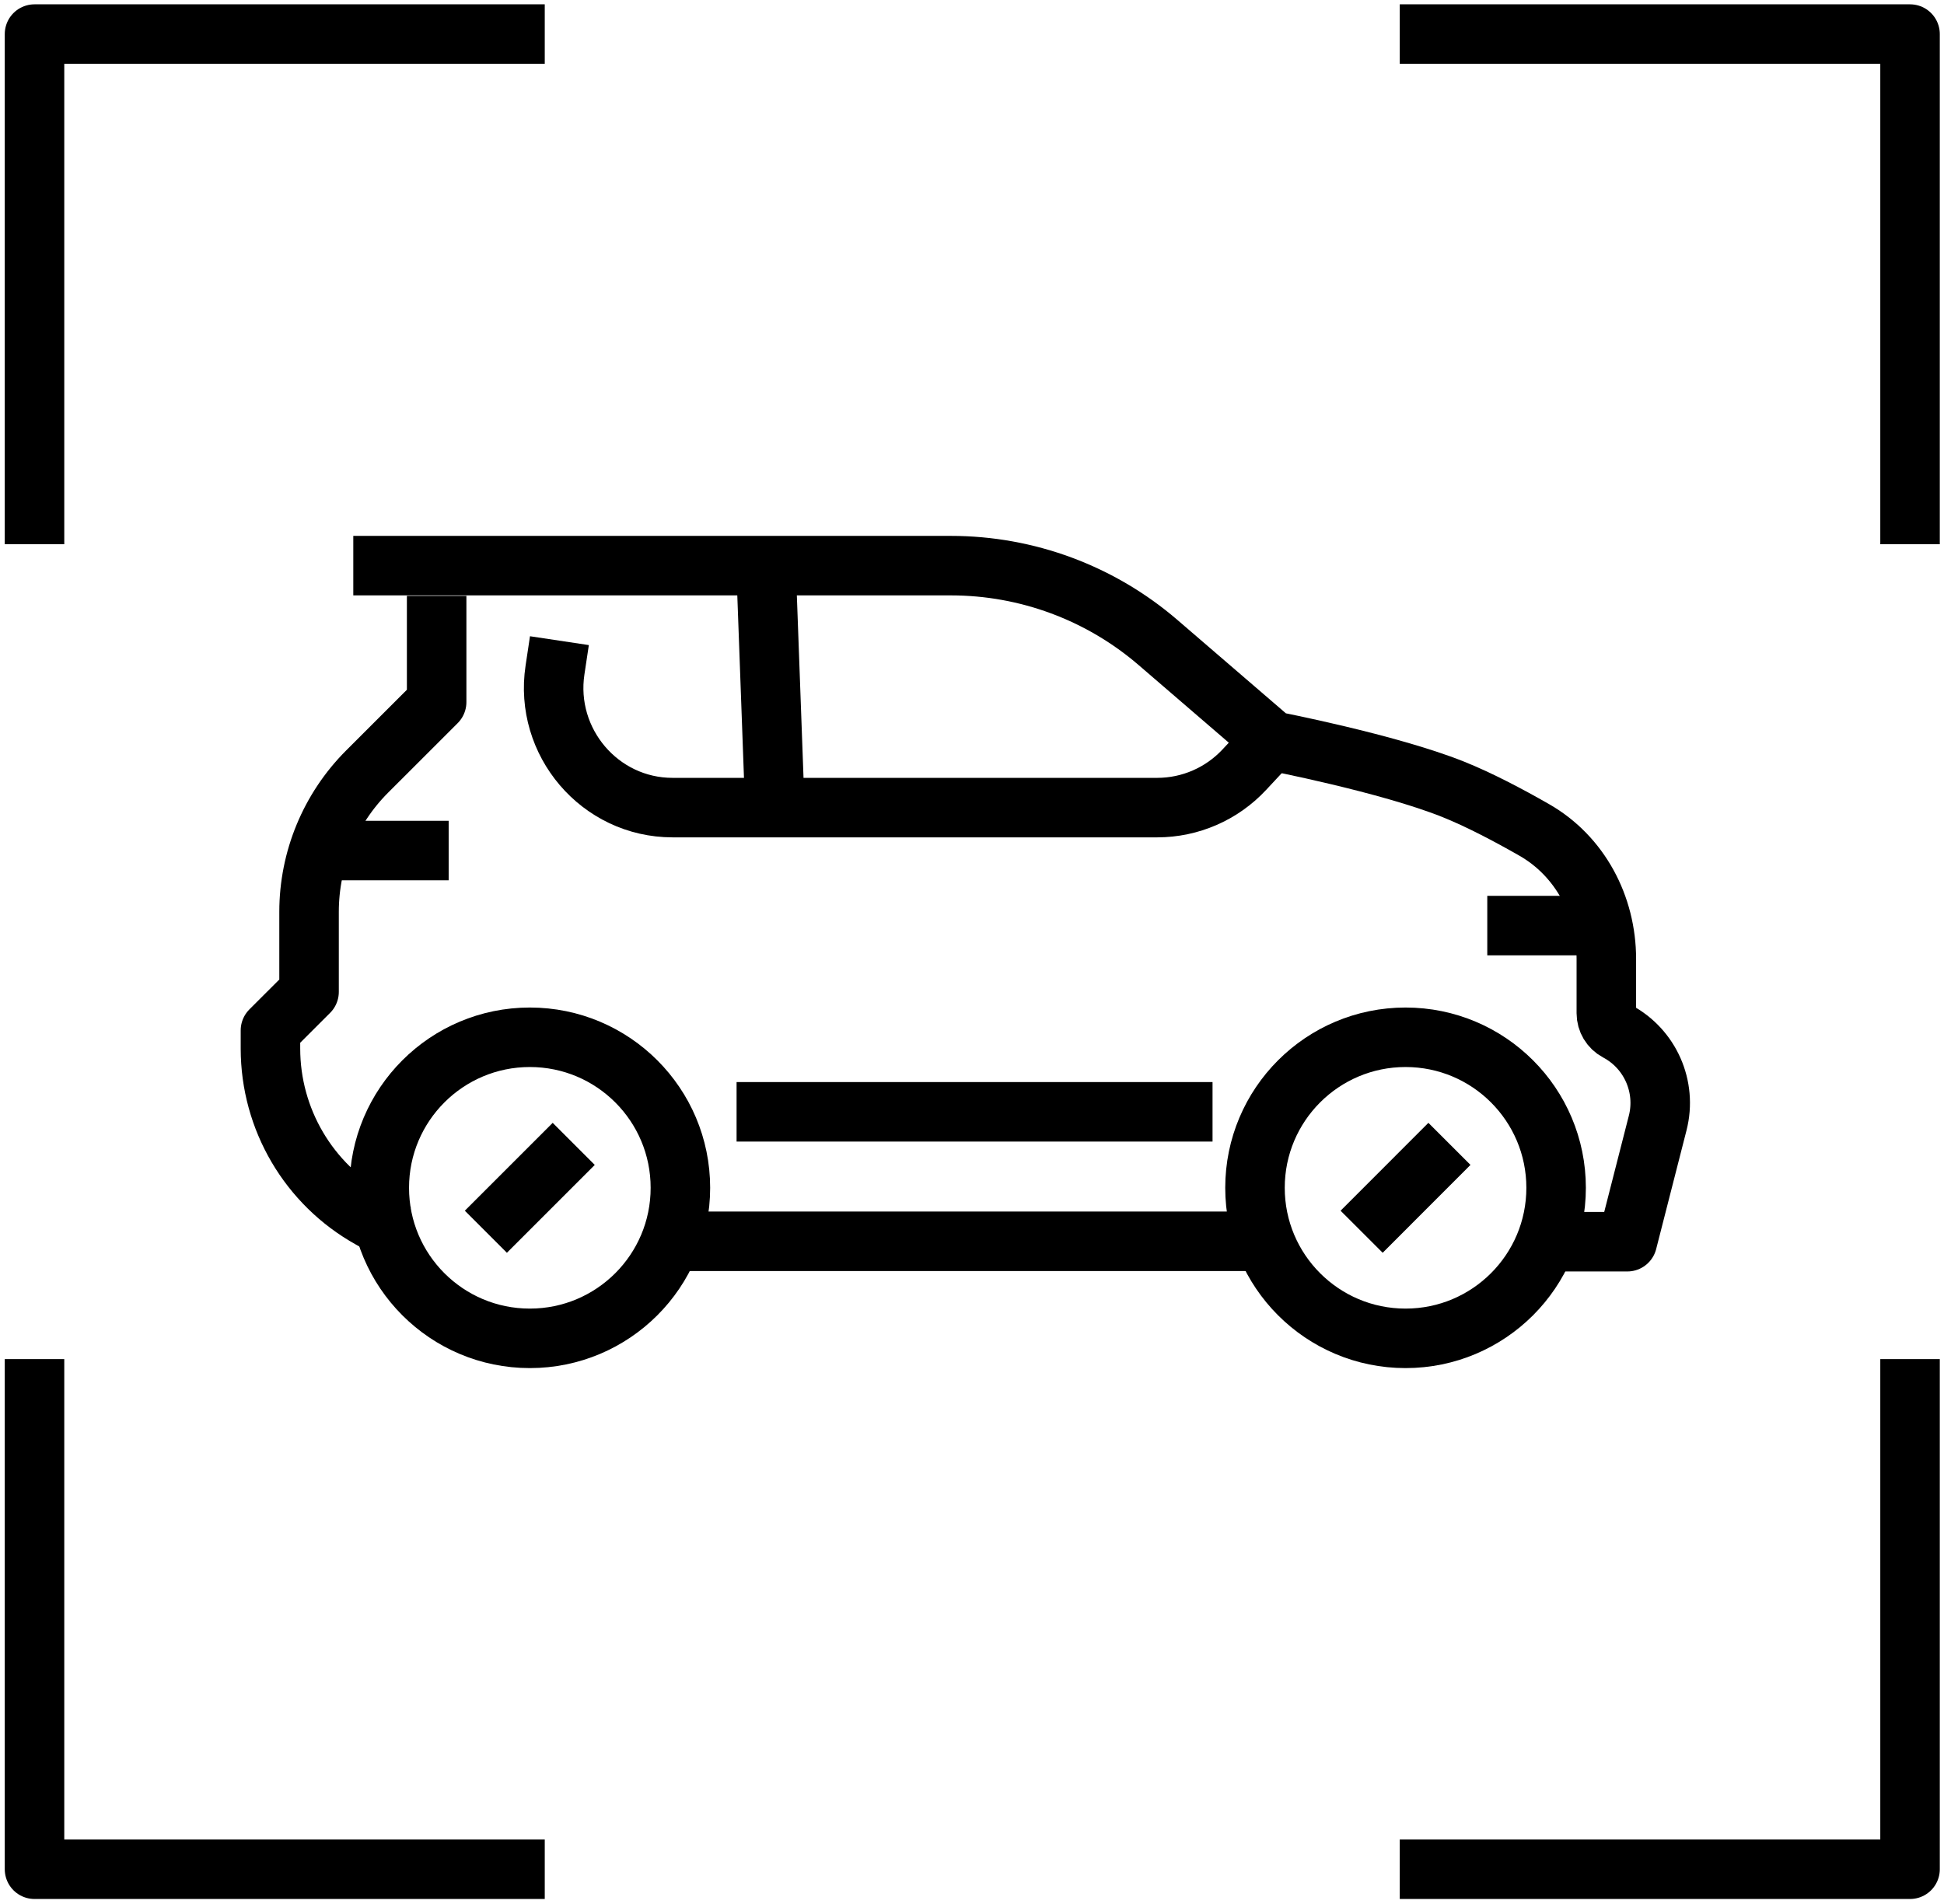
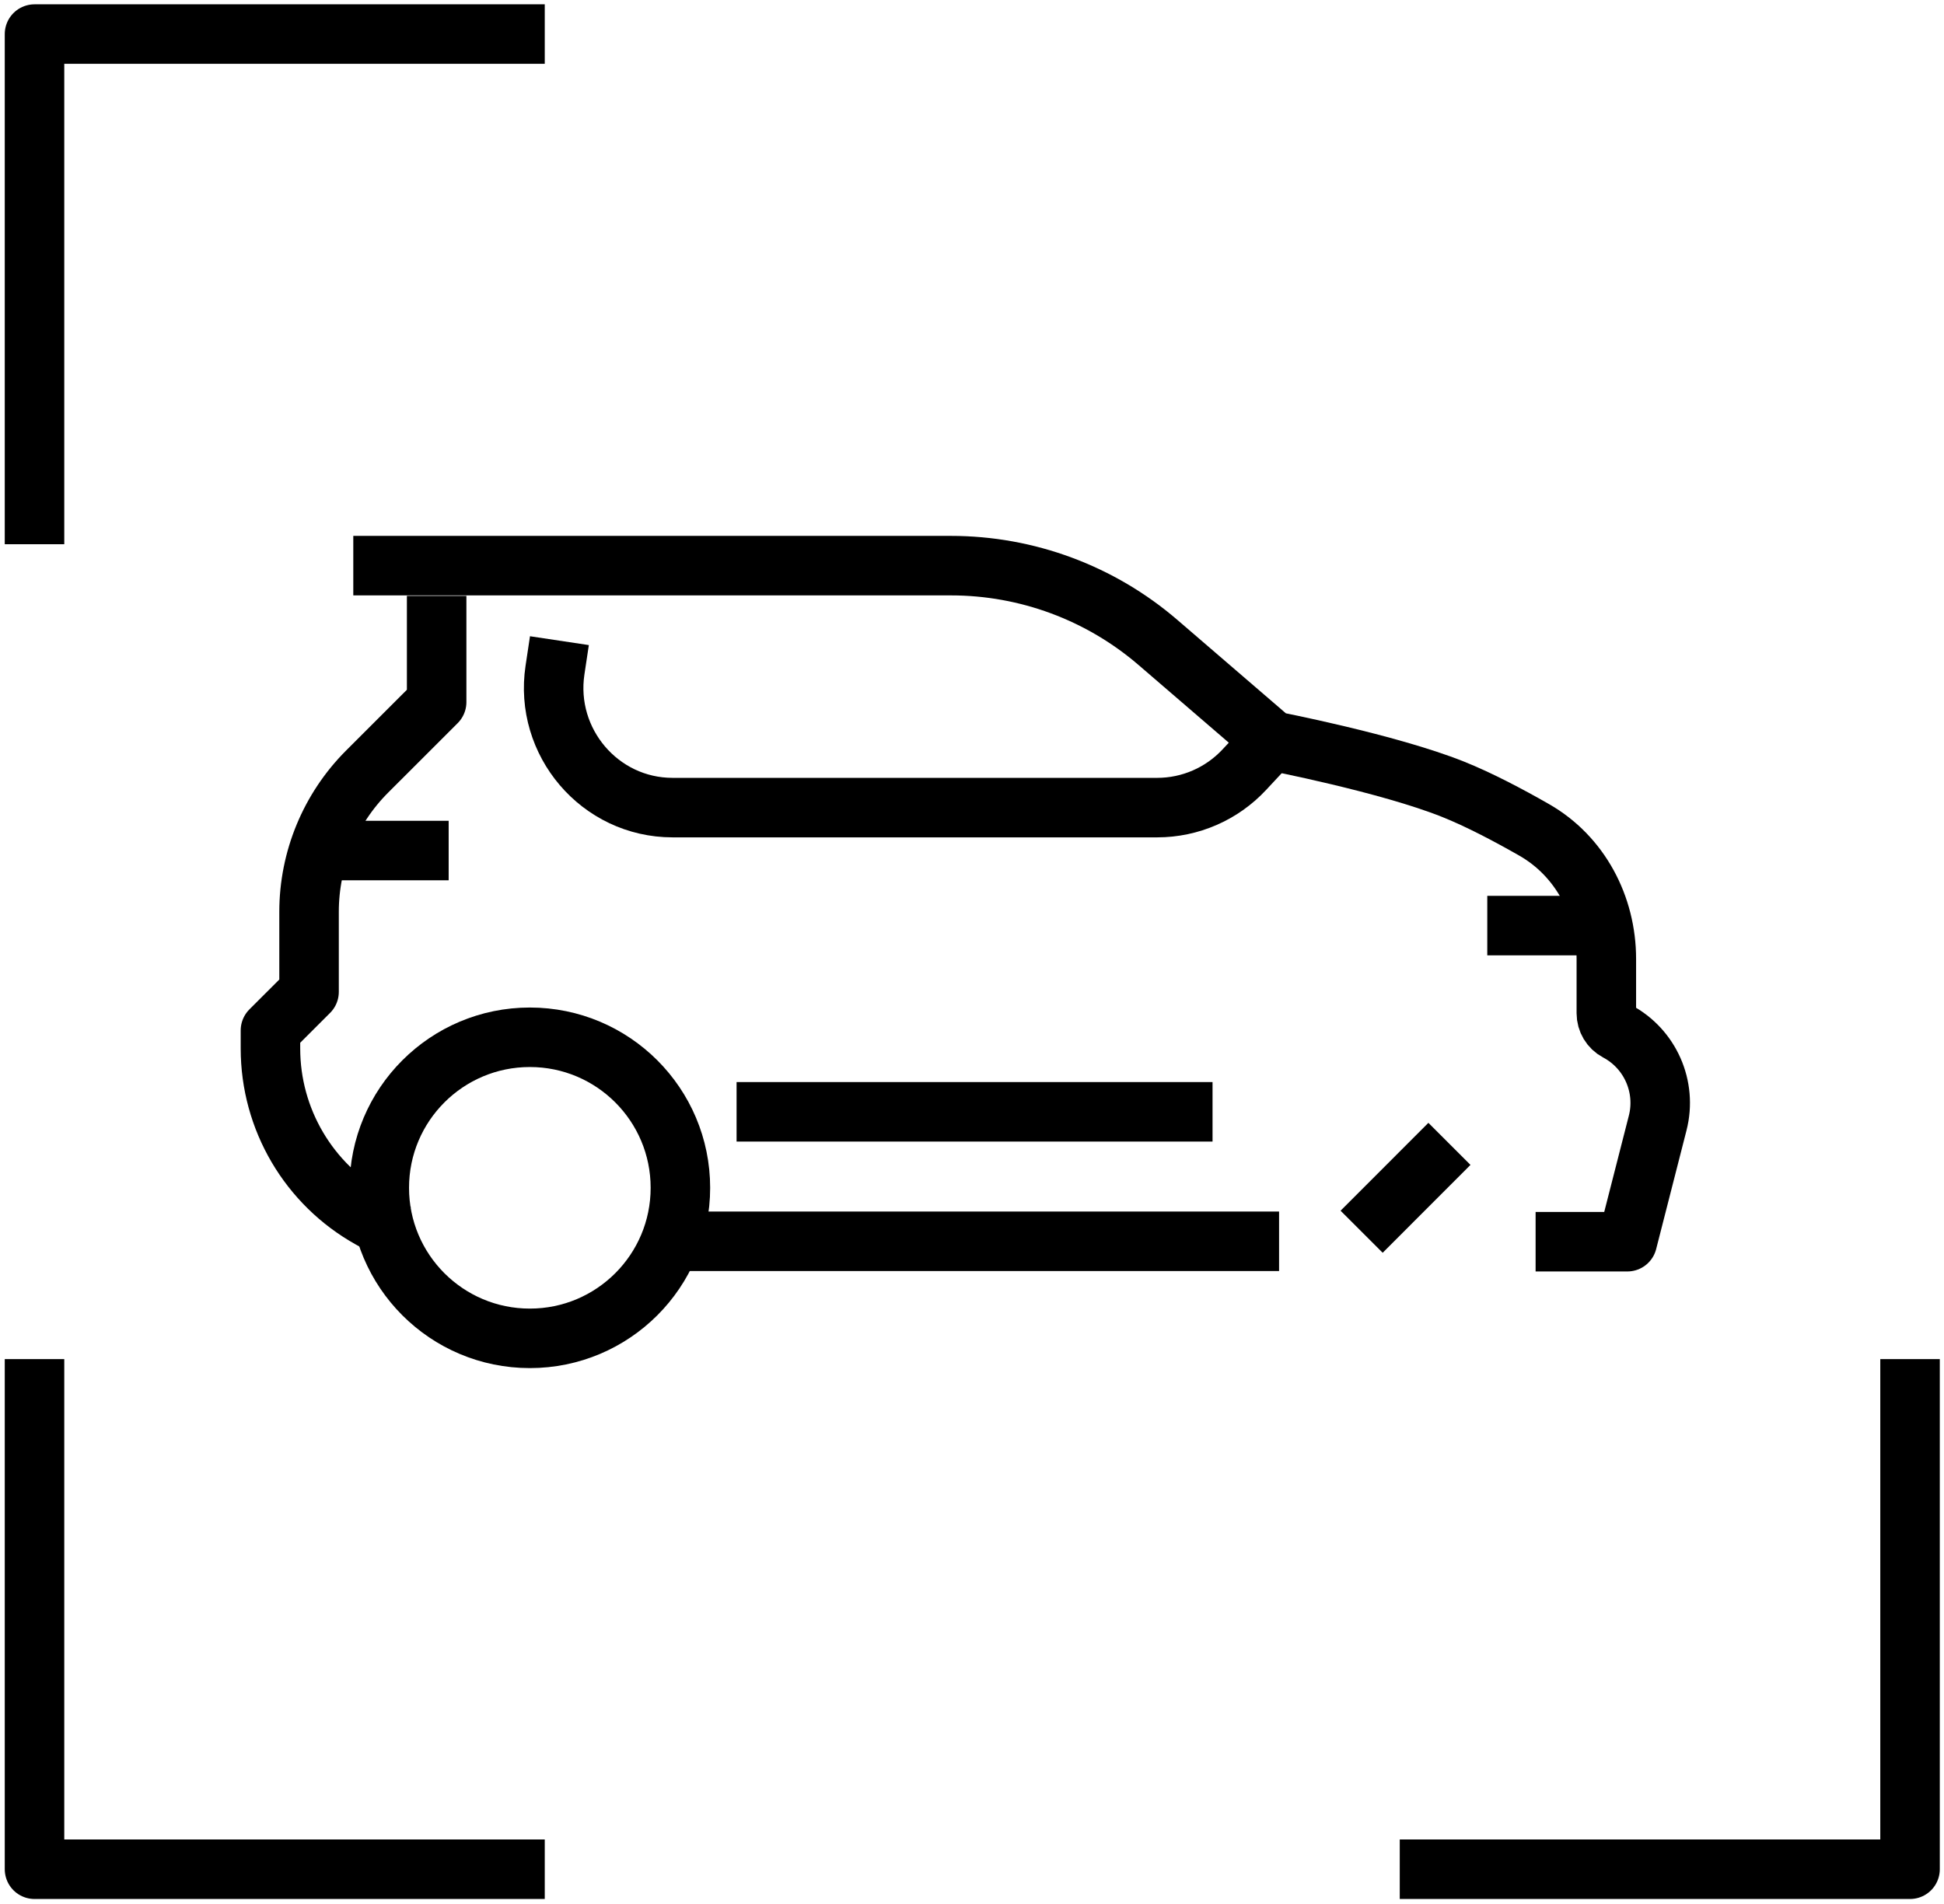
<svg xmlns="http://www.w3.org/2000/svg" width="49" height="48" viewBox="0 0 49 48" fill="none">
  <g clip-path="url(#clip0_2322_2454)">
    <path d="M17.149 31.293L31.49 31.293" stroke="black" stroke-width="1.5" stroke-miterlimit="10" stroke-linecap="square" stroke-linejoin="round" />
    <path d="M36.004 29.368L34.851 30.522" stroke="black" stroke-width="1.5" stroke-miterlimit="10" stroke-linecap="square" stroke-linejoin="round" />
-     <path d="M13.931 29.368L12.777 30.522" stroke="black" stroke-width="1.5" stroke-miterlimit="10" stroke-linecap="square" stroke-linejoin="round" />
-     <path d="M39.223 29.945C39.223 32.041 37.524 33.74 35.428 33.74C33.332 33.74 31.633 32.041 31.633 29.945C31.633 27.849 33.332 26.15 35.428 26.15C37.524 26.15 39.223 27.849 39.223 29.945Z" stroke="black" stroke-width="1.5" stroke-miterlimit="10" stroke-linecap="square" stroke-linejoin="round" />
    <path d="M17.15 29.945C17.15 32.041 15.451 33.74 13.355 33.74C11.259 33.74 9.56 32.041 9.56 29.945C9.56 27.849 11.259 26.15 13.355 26.15C15.451 26.15 17.15 27.849 17.15 29.945Z" stroke="black" stroke-width="1.5" stroke-miterlimit="10" stroke-linecap="square" stroke-linejoin="round" />
    <path d="M39.456 31.304H41.018L41.783 28.312C42.017 27.397 41.595 26.44 40.76 25.997V25.997C40.593 25.908 40.489 25.734 40.489 25.545V24.176C40.489 22.842 39.829 21.584 38.671 20.922C38.014 20.546 37.274 20.157 36.624 19.897C34.981 19.241 32.072 18.68 32.072 18.68L29.188 16.197C27.736 14.947 25.884 14.26 23.969 14.26H9.655" stroke="black" stroke-width="1.5" stroke-miterlimit="10" stroke-linecap="square" stroke-linejoin="round" />
    <path d="M11.006 15.773V17.7L9.254 19.451C8.317 20.389 7.79 21.661 7.79 22.987V25.005L6.817 25.977V26.434C6.817 28.215 7.782 29.856 9.338 30.722V30.722" stroke="black" stroke-width="1.5" stroke-miterlimit="10" stroke-linecap="square" stroke-linejoin="round" />
    <path d="M31.854 18.878L31.361 19.407C30.793 20.015 29.999 20.36 29.168 20.36H16.953C15.118 20.36 13.716 18.708 13.989 16.893V16.893" stroke="black" stroke-width="1.5" stroke-miterlimit="10" stroke-linecap="square" stroke-linejoin="round" />
-     <path d="M19.316 14.498L19.528 20.294" stroke="black" stroke-width="1.5" stroke-miterlimit="10" stroke-linecap="square" stroke-linejoin="round" />
    <path d="M19.316 28.029L29.813 28.029" stroke="black" stroke-width="1.5" stroke-miterlimit="10" stroke-linecap="square" stroke-linejoin="round" />
    <path d="M38.238 23.334H40.21" stroke="black" stroke-width="1.5" stroke-miterlimit="10" stroke-linecap="square" stroke-linejoin="round" />
    <path d="M8.928 21.442H10.559" stroke="black" stroke-width="1.5" stroke-miterlimit="10" stroke-linecap="square" stroke-linejoin="round" />
    <path d="M12.981 0.859H0.87V12.97" stroke="black" stroke-width="1.5" stroke-miterlimit="10" stroke-linecap="square" stroke-linejoin="round" />
-     <path d="M36.032 0.859H48.144V12.97" stroke="black" stroke-width="1.5" stroke-miterlimit="10" stroke-linecap="square" stroke-linejoin="round" />
    <path d="M36.032 47.124L48.144 47.124L48.144 35.013" stroke="black" stroke-width="1.5" stroke-miterlimit="10" stroke-linecap="square" stroke-linejoin="round" />
    <path d="M12.981 47.124L0.87 47.124L0.87 35.013" stroke="black" stroke-width="1.5" stroke-miterlimit="10" stroke-linecap="square" stroke-linejoin="round" />
  </g>
  <defs>
    <clipPath id="clip0_2322_2454">
      <rect width="49" height="48" fill="white" />
    </clipPath>
  </defs>
</svg>